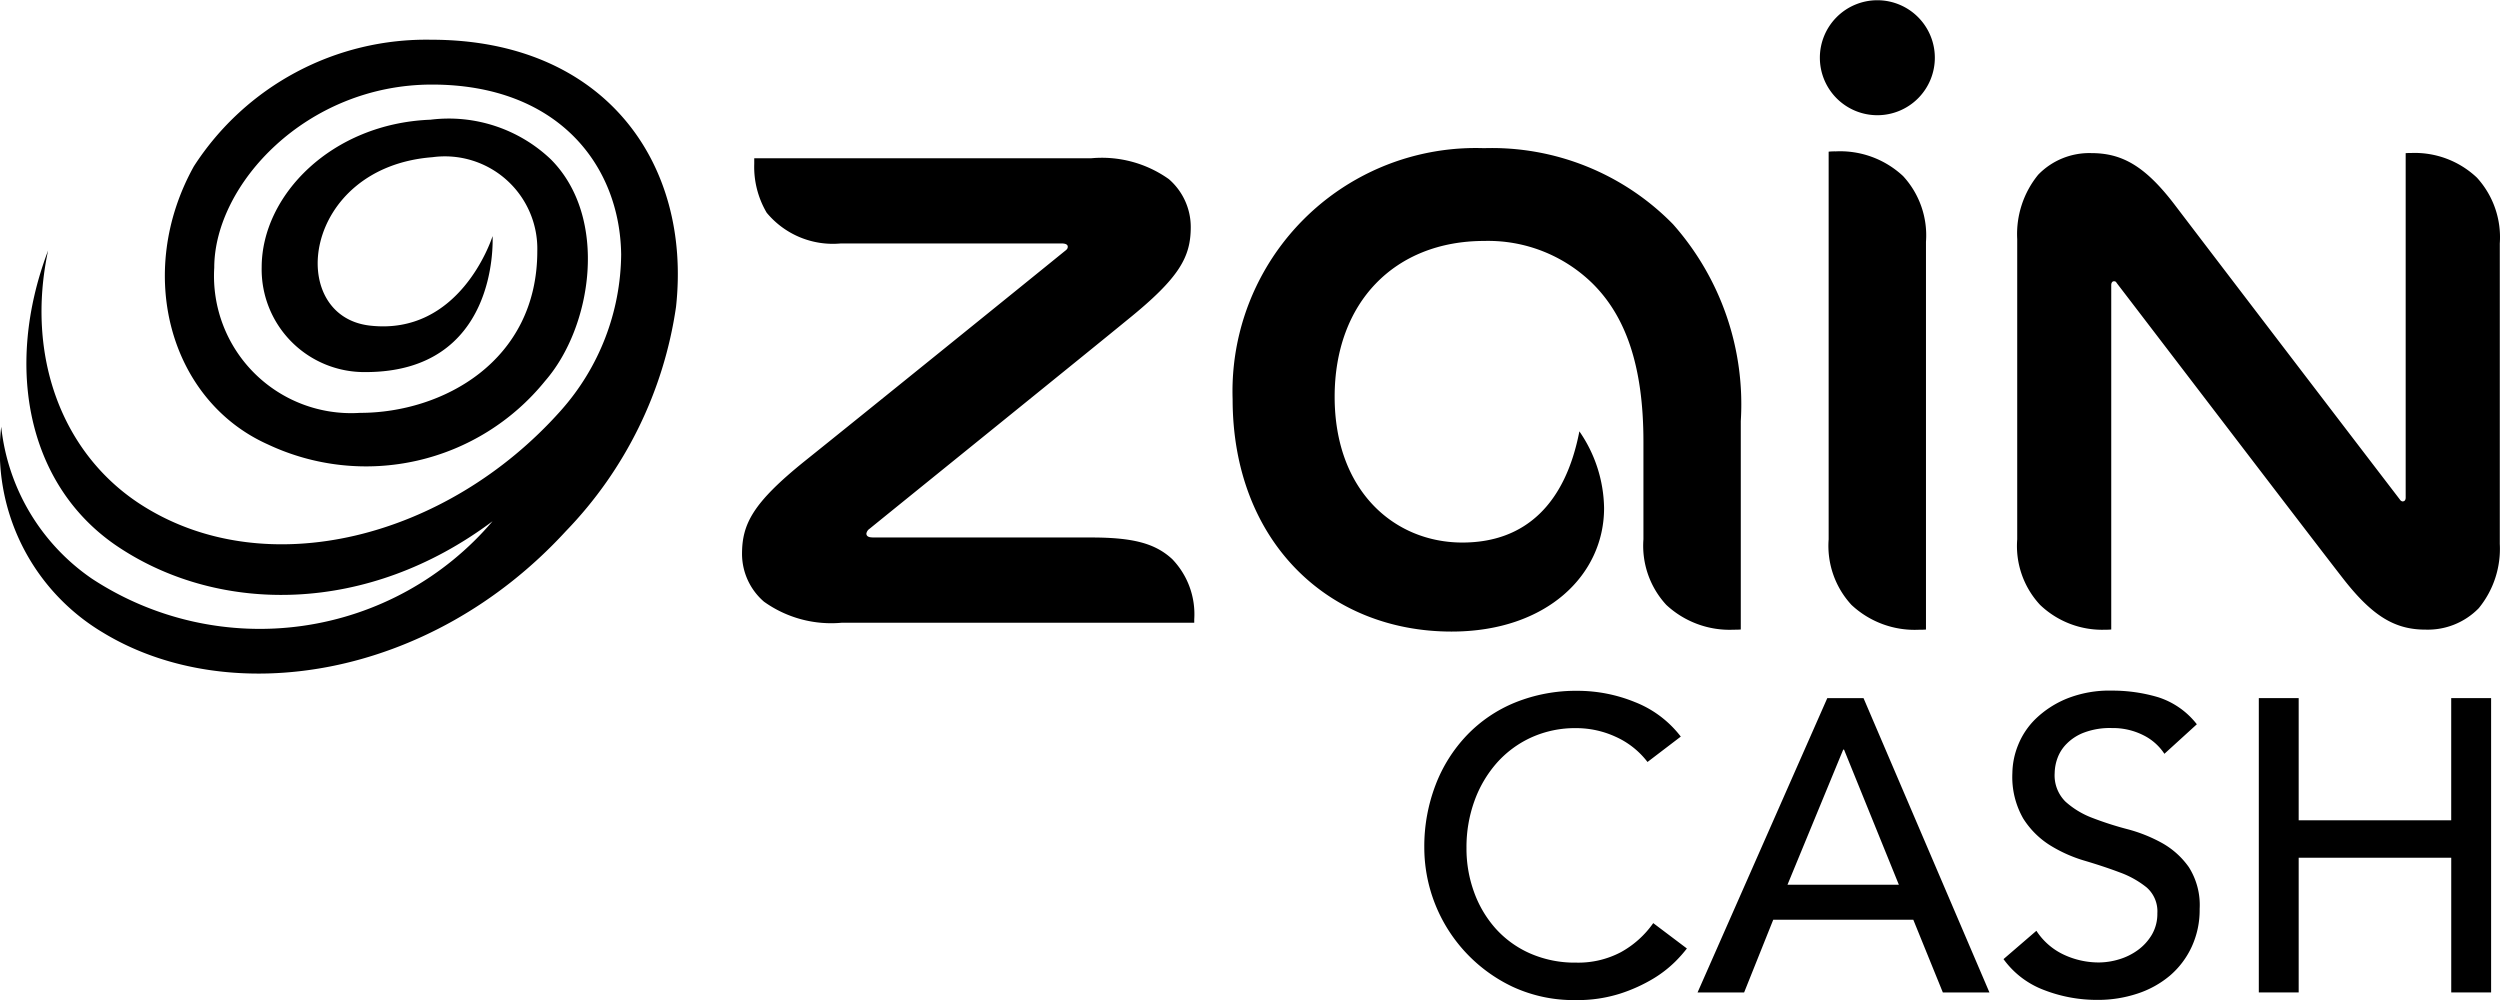
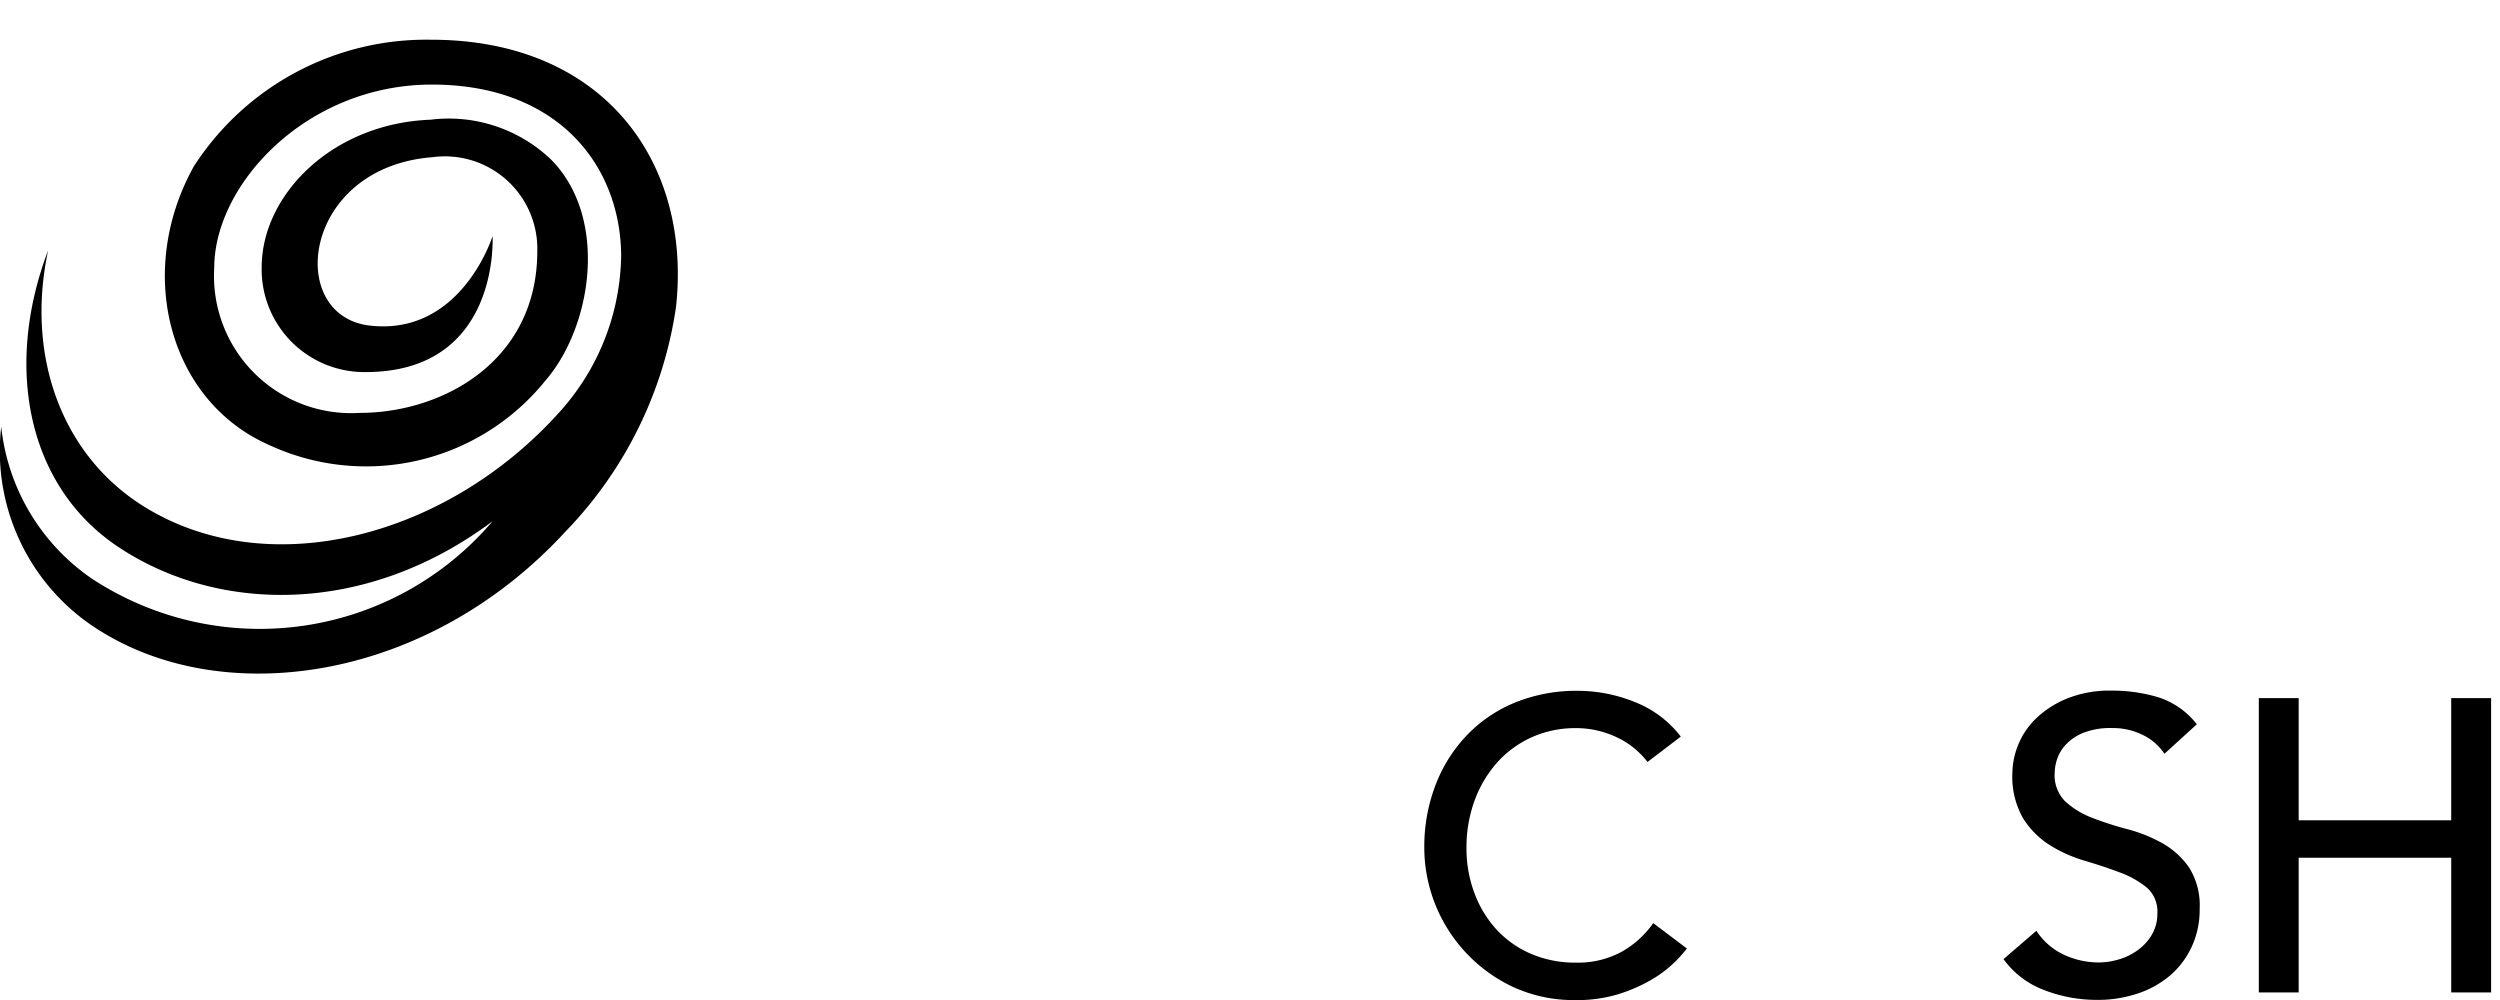
<svg xmlns="http://www.w3.org/2000/svg" width="92.5" height="37" viewBox="0 0 92.5 37">
  <g id="ZainCash_Logo" data-name="ZainCash Logo" transform="translate(-2.105 -9.979)">
    <g id="Group_3" data-name="Group 3" transform="translate(2.105 9.979)">
      <g id="Group_1" data-name="Group 1" transform="translate(52.697 25.552)">
        <path id="Path_2" data-name="Path 2" d="M50.77,35.495a3.052,3.052,0,0,0-1.167-.922,3.486,3.486,0,0,0-1.462-.322,3.917,3.917,0,0,0-1.669.347,3.832,3.832,0,0,0-1.278.947,4.358,4.358,0,0,0-.823,1.407,5.022,5.022,0,0,0-.292,1.729,4.7,4.7,0,0,0,.278,1.63,4.128,4.128,0,0,0,.8,1.355,3.733,3.733,0,0,0,1.278.922,4.116,4.116,0,0,0,1.707.339,3.376,3.376,0,0,0,1.647-.385,3.548,3.548,0,0,0,1.2-1.077l1.245.939a5.066,5.066,0,0,1-.43.485,4.366,4.366,0,0,1-.815.631,5.889,5.889,0,0,1-1.222.553,5.2,5.2,0,0,1-1.652.24,5.371,5.371,0,0,1-2.329-.493,5.707,5.707,0,0,1-3.268-5.135,6.357,6.357,0,0,1,.416-2.329,5.506,5.506,0,0,1,1.162-1.845A5.172,5.172,0,0,1,45.886,33.3a6.01,6.01,0,0,1,2.307-.43,5.617,5.617,0,0,1,2.115.416,3.952,3.952,0,0,1,1.7,1.278l-1.231.939Z" transform="translate(-42.516 -32.862)" />
-         <path id="Path_3" data-name="Path 3" d="M54.837,33.072h1.338l4.659,10.89H59.11l-1.093-2.69H52.835l-1.077,2.69H50.035l4.8-10.89Zm2.646,6.905-2.029-5h-.03l-2.062,5h4.122Z" transform="translate(-39.922 -32.794)" />
        <path id="Path_4" data-name="Path 4" d="M59.67,41.756a2.444,2.444,0,0,0,1.021.884,3.051,3.051,0,0,0,1.283.284,2.618,2.618,0,0,0,.754-.116,2.277,2.277,0,0,0,.7-.347,1.889,1.889,0,0,0,.515-.57,1.526,1.526,0,0,0,.2-.785,1.172,1.172,0,0,0-.4-.961,3.472,3.472,0,0,0-.991-.553c-.394-.149-.826-.292-1.291-.43a5.214,5.214,0,0,1-1.291-.575,3.154,3.154,0,0,1-.991-.991,3.089,3.089,0,0,1-.4-1.685,2.857,2.857,0,0,1,.206-1.016,2.816,2.816,0,0,1,.653-.983,3.637,3.637,0,0,1,1.145-.746,4.24,4.24,0,0,1,1.685-.3,5.924,5.924,0,0,1,1.707.245,2.95,2.95,0,0,1,1.429,1l-1.2,1.093a1.986,1.986,0,0,0-.785-.691,2.5,2.5,0,0,0-1.154-.262,2.717,2.717,0,0,0-1.021.162,1.788,1.788,0,0,0-.653.416,1.452,1.452,0,0,0-.347.545,1.692,1.692,0,0,0-.1.54,1.365,1.365,0,0,0,.4,1.06,3.145,3.145,0,0,0,.991.6,12.084,12.084,0,0,0,1.291.416,5.572,5.572,0,0,1,1.291.515,3.011,3.011,0,0,1,.991.892,2.619,2.619,0,0,1,.4,1.545,3.242,3.242,0,0,1-.3,1.415,3.128,3.128,0,0,1-.807,1.06,3.6,3.6,0,0,1-1.2.661,4.628,4.628,0,0,1-1.476.231,5.408,5.408,0,0,1-1.985-.369A3.26,3.26,0,0,1,58.451,42.8l1.214-1.046Z" transform="translate(-37.018 -32.865)" />
        <path id="Path_5" data-name="Path 5" d="M65.475,33.072H66.95v4.521h5.644V33.072h1.476v10.89H72.595V38.978H66.95v4.984H65.475Z" transform="translate(-34.596 -32.794)" />
      </g>
      <g id="Group_2" data-name="Group 2">
-         <path id="Path_6" data-name="Path 6" d="M67.554,37.019V22.673a3.233,3.233,0,0,0-.845-2.43,3.412,3.412,0,0,0-2.5-.916,1.946,1.946,0,0,0-.256.011V33.683a3.221,3.221,0,0,0,.845,2.425,3.421,3.421,0,0,0,2.489.919c.083,0,.179,0,.264-.008Zm.328-21.168a2.127,2.127,0,1,0-2.128,2.138,2.127,2.127,0,0,0,2.128-2.138ZM57.1,30.067v3.614a3.221,3.221,0,0,0,.845,2.425,3.434,3.434,0,0,0,2.495.919c.083,0,.179,0,.262-.008V29.308a10.044,10.044,0,0,0-2.508-7.286A9.374,9.374,0,0,0,51.2,19.208a9,9,0,0,0-9.3,9.286c0,5.253,3.527,8.6,8.1,8.6,3.527,0,5.644-2.1,5.644-4.566a5.11,5.11,0,0,0-.914-2.842C54.217,32.34,52.755,33.8,50.4,33.8c-2.514,0-4.725-1.909-4.725-5.393s2.216-5.766,5.537-5.766a5.517,5.517,0,0,1,4.009,1.578C56.411,25.4,57.1,27.2,57.1,30.064h0Zm28.1,2.213a.138.138,0,0,1-.11-.069c-2.583-3.371-7.324-9.581-8.354-10.936-1.088-1.418-1.938-1.884-3.064-1.884a2.631,2.631,0,0,0-1.966.8,3.474,3.474,0,0,0-.776,2.381V33.681a3.2,3.2,0,0,0,.845,2.425,3.327,3.327,0,0,0,2.434.919,1.611,1.611,0,0,0,.2-.008V24.276c0-.091.041-.143.1-.143s.074.019.11.074c1.514,1.975,7.263,9.507,8.365,10.922s1.936,1.893,3.053,1.893a2.631,2.631,0,0,0,1.969-.792,3.466,3.466,0,0,0,.779-2.381V22.736a3.272,3.272,0,0,0-.845-2.436,3.344,3.344,0,0,0-2.437-.913c-.072,0-.124,0-.2.006V32.138c0,.091-.044.138-.1.138h0Zm-56.628,1.33c-.143,0-.223-.047-.223-.143a.275.275,0,0,1,.121-.179c1.107-.9,8.42-6.809,9.535-7.727,1.938-1.564,2.346-2.328,2.346-3.44a2.343,2.343,0,0,0-.812-1.768,4.274,4.274,0,0,0-2.883-.77H24.2v.2a3.344,3.344,0,0,0,.46,1.813A3.179,3.179,0,0,0,27.4,22.734h8.177c.146,0,.223.044.223.119s-.036.108-.127.177c-1.156.941-7.908,6.4-9.593,7.747-1.944,1.564-2.332,2.342-2.332,3.451a2.339,2.339,0,0,0,.812,1.76,4.271,4.271,0,0,0,2.891.778H40.48v-.124a2.938,2.938,0,0,0-.815-2.229c-.636-.588-1.459-.8-3-.8H28.566Z" transform="translate(3.707 -13.726)" />
        <path id="Path_7" data-name="Path 7" d="M22.776,22.64A3.42,3.42,0,0,0,18.9,19.164c-4.835.372-5.457,5.882-2.31,6.232,3.29.37,4.469-3.117,4.532-3.313h0c.008.237.182,5.032-4.7,5.032a3.8,3.8,0,0,1-3.844-3.876c0-2.668,2.591-5.322,6.245-5.462a5.479,5.479,0,0,1,4.452,1.465c2.153,2.157,1.534,6.2-.209,8.2A8.523,8.523,0,0,1,12.8,29.788C9.172,28.16,7.875,23.448,10.07,19.5a10.228,10.228,0,0,1,8.78-4.682c6.4,0,9.642,4.544,9.059,9.885a15.047,15.047,0,0,1-4.078,8.3c-5.05,5.5-12.473,6.6-17.151,3.735a7.815,7.815,0,0,1-3.739-7.6,7.819,7.819,0,0,0,3.345,5.614,11.307,11.307,0,0,0,14.835-2.119c-4.642,3.476-10.069,3.424-13.775,1C3.946,31.427,3.013,27,4.676,22.615c-.834,3.906.507,7.529,3.455,9.416,4.6,2.941,11.292,1.25,15.512-3.487a8.8,8.8,0,0,0,2.236-5.78c-.044-3.313-2.349-6.287-7-6.287s-8.056,3.7-8.056,6.778a5.075,5.075,0,0,0,5.394,5.369c3.053,0,6.559-1.909,6.559-5.984Z" transform="translate(-2.896 -13.348)" />
      </g>
    </g>
  </g>
</svg>